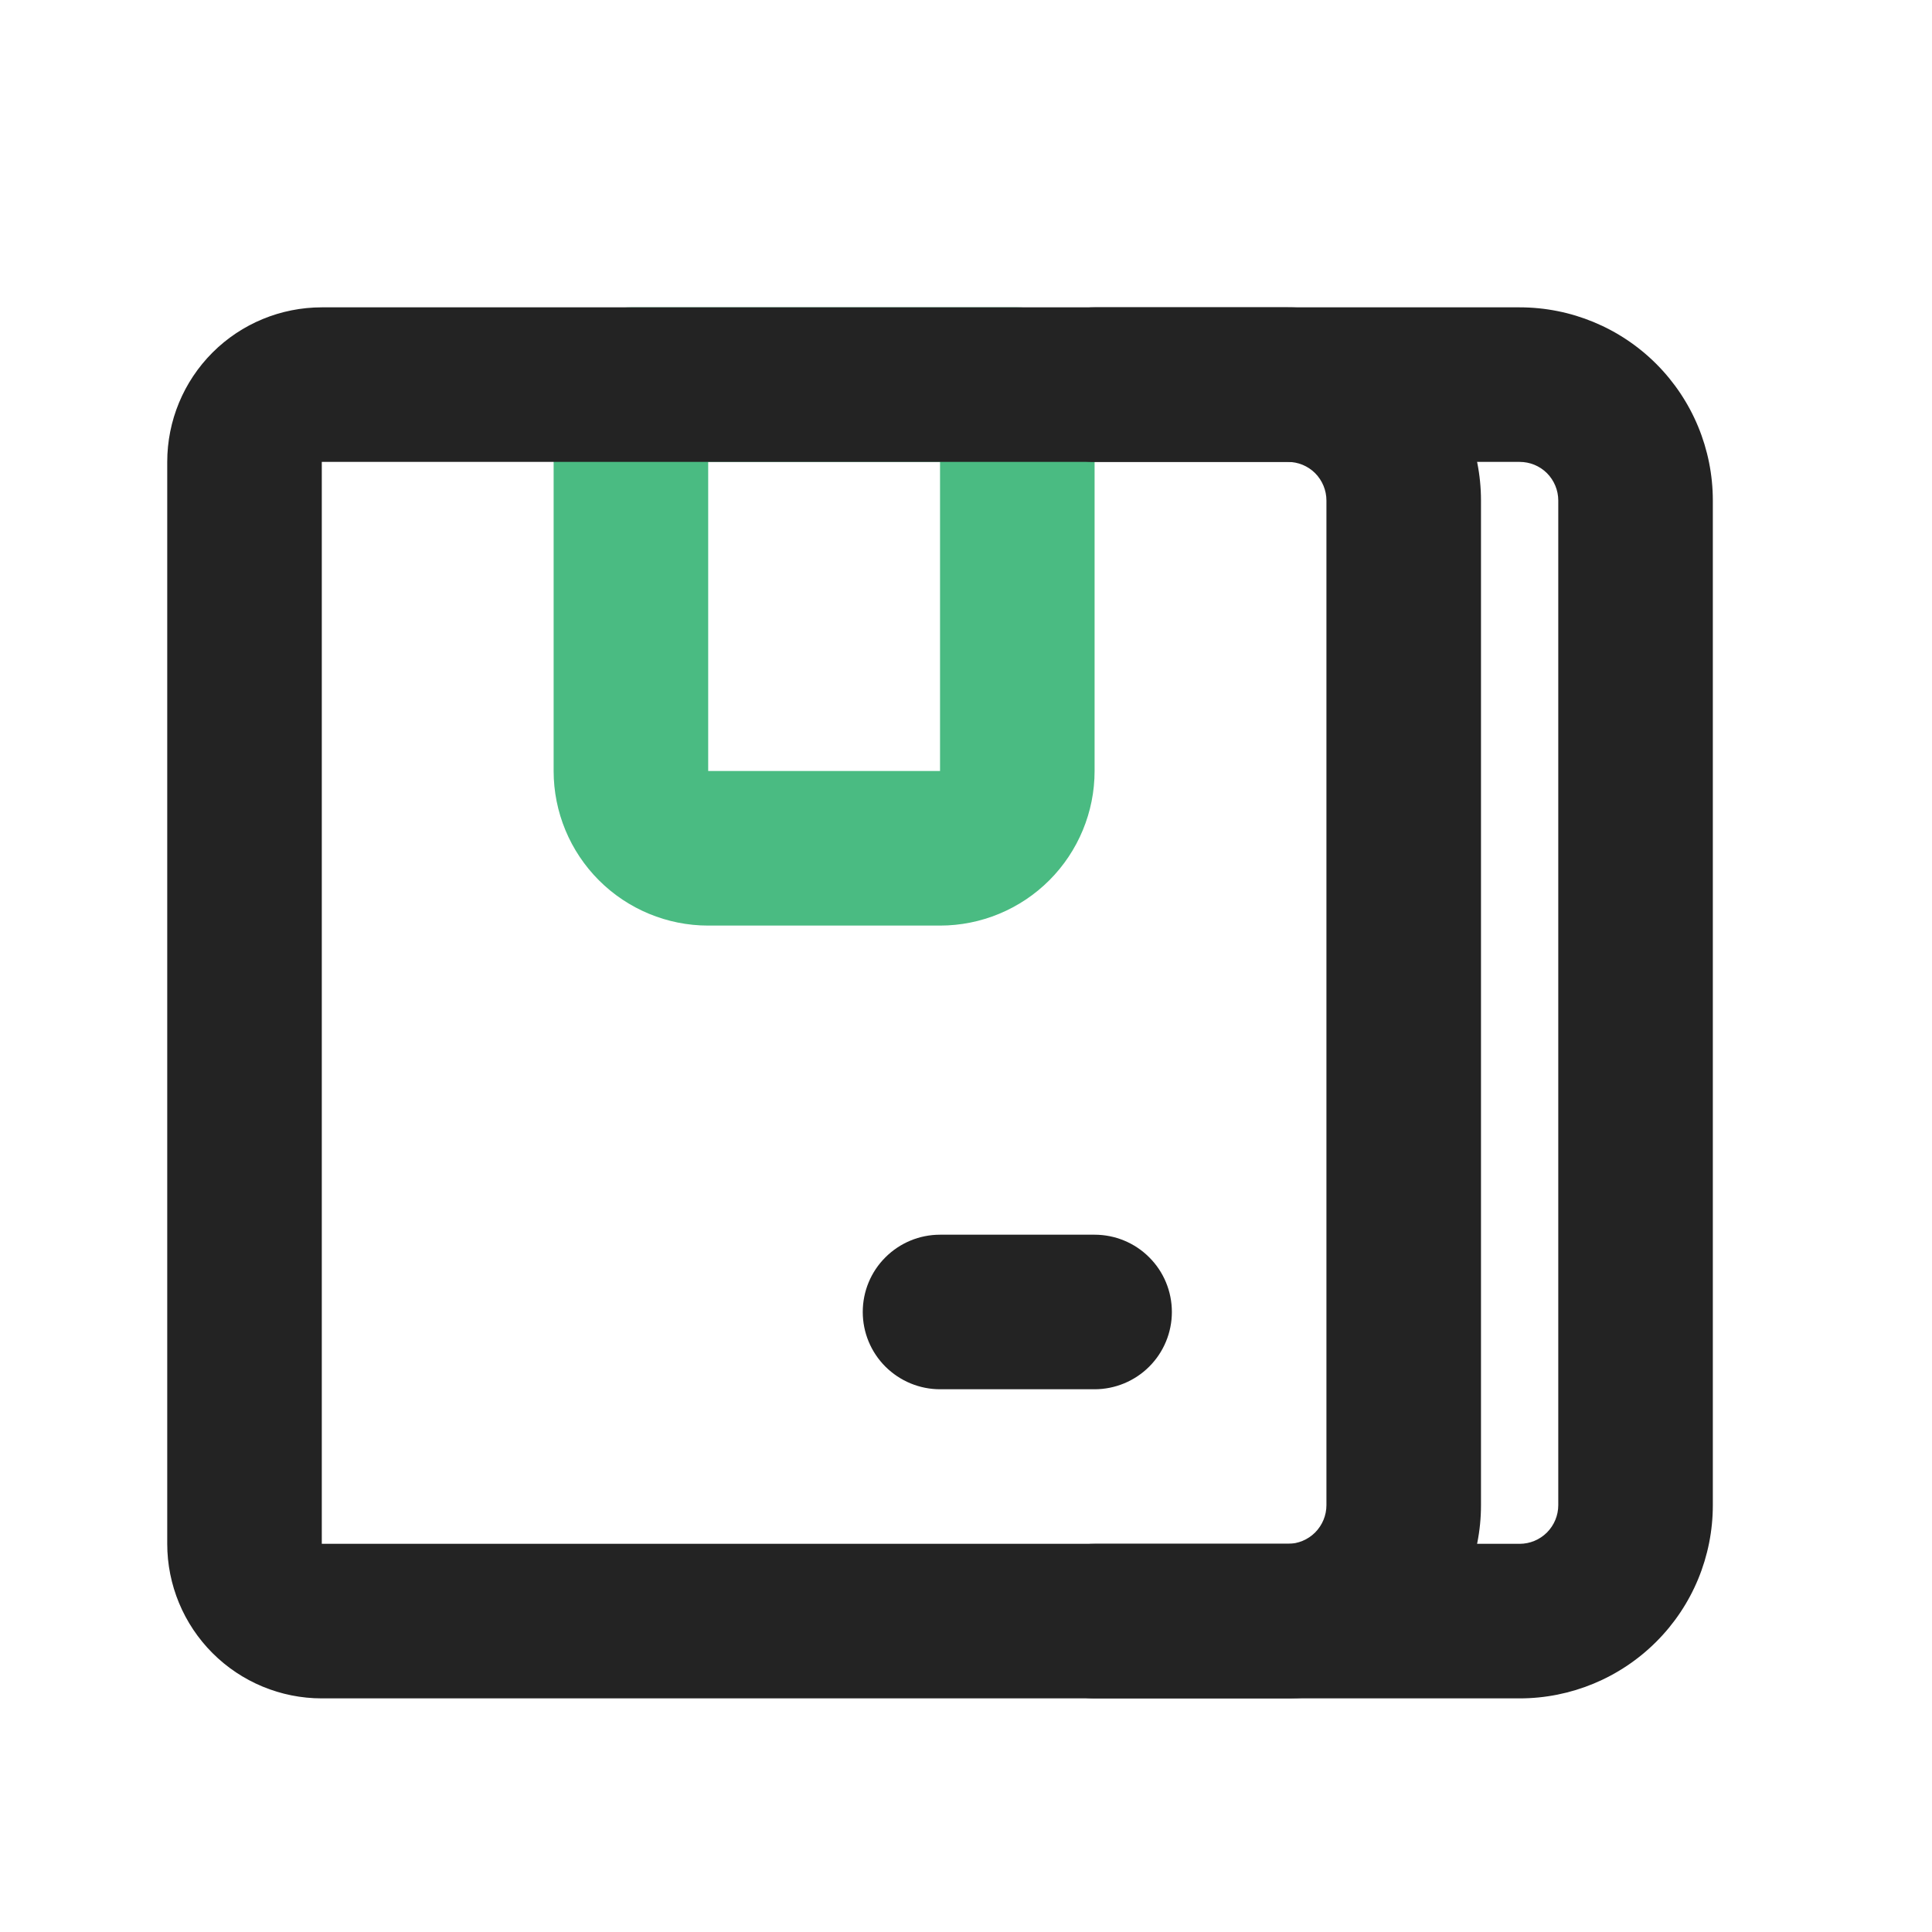
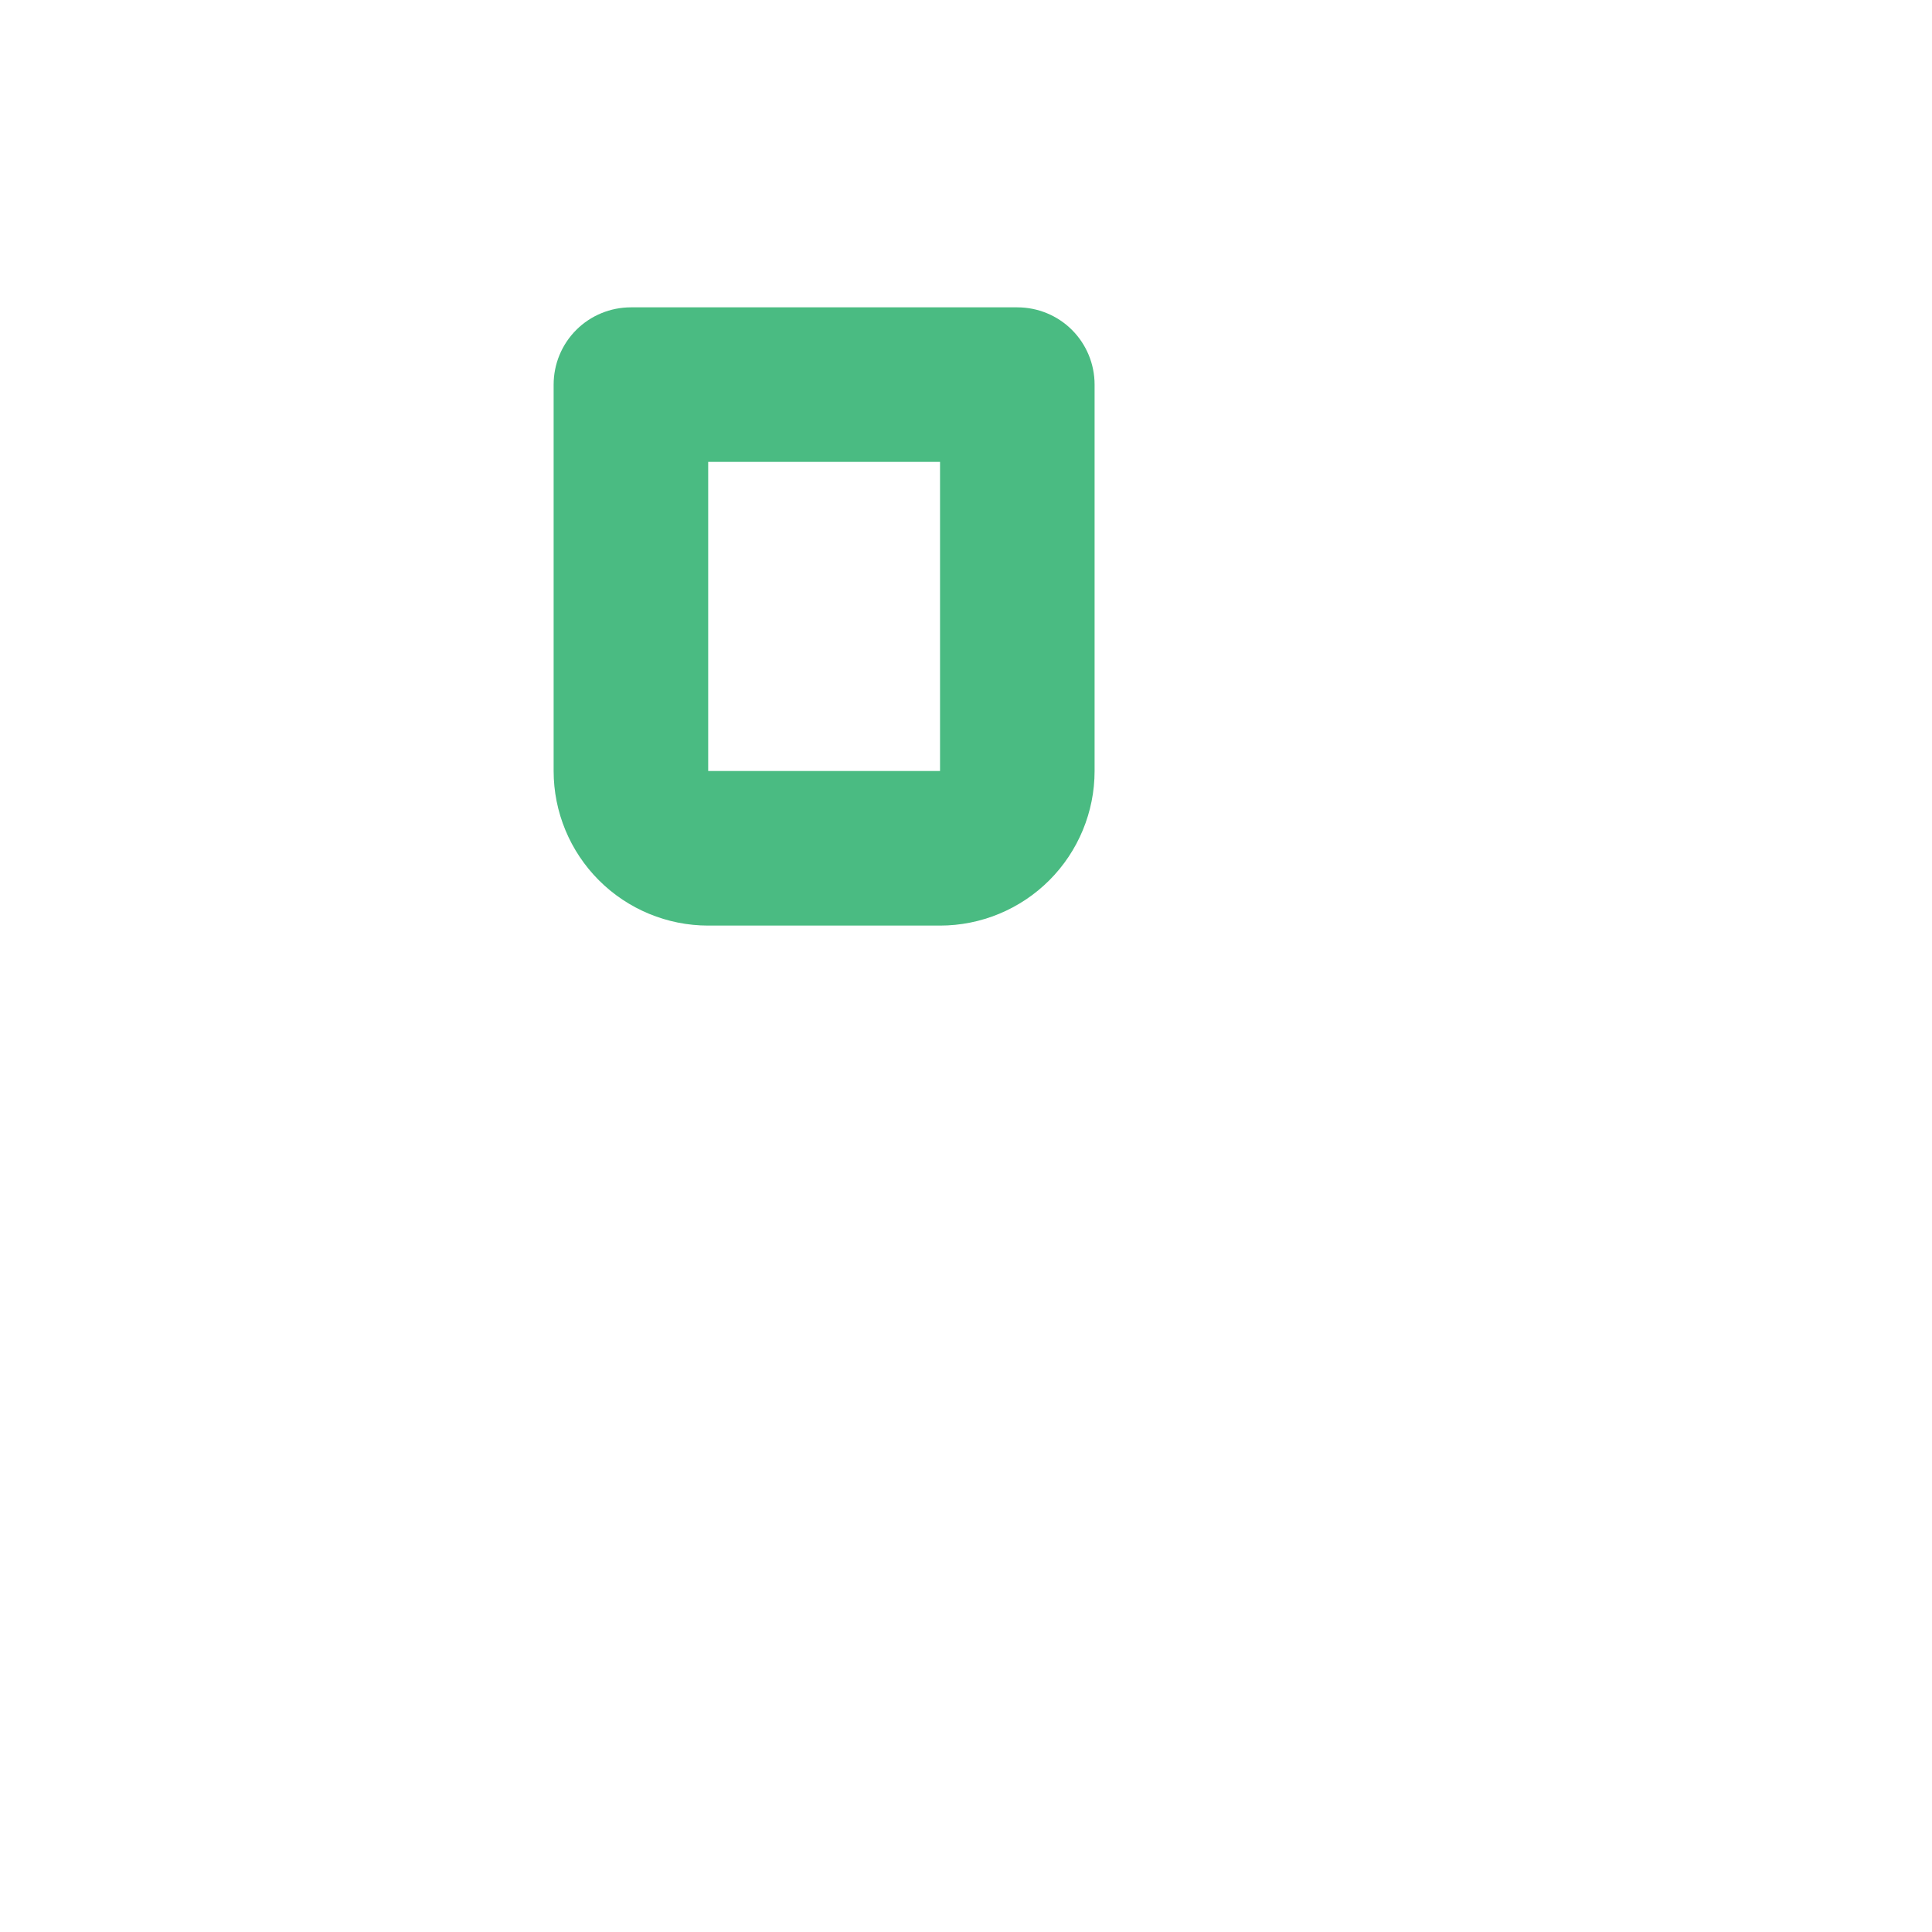
<svg xmlns="http://www.w3.org/2000/svg" width="25" height="25" viewBox="0 0 25 25" fill="none">
  <path d="M12.164 11.977H9.164C8.634 11.977 8.125 11.766 7.75 11.391C7.375 11.016 7.164 10.507 7.164 9.977V4.977C7.164 4.711 7.269 4.457 7.457 4.269C7.644 4.082 7.899 3.977 8.164 3.977H13.164C13.429 3.977 13.684 4.082 13.871 4.269C14.059 4.457 14.164 4.711 14.164 4.977V9.977C14.164 10.507 13.953 11.016 13.578 11.391C13.203 11.766 12.694 11.977 12.164 11.977ZM9.164 5.977V9.977H12.164V5.977H9.164Z" fill="#4ABB82" />
-   <path d="M16.664 21.977H4.164C3.634 21.977 3.125 21.766 2.75 21.391C2.375 21.016 2.164 20.507 2.164 19.977V5.977C2.164 5.446 2.375 4.937 2.75 4.562C3.125 4.187 3.634 3.977 4.164 3.977H16.664C17.327 3.977 17.963 4.24 18.432 4.709C18.901 5.178 19.164 5.814 19.164 6.477V19.477C19.164 20.14 18.901 20.776 18.432 21.244C17.963 21.713 17.327 21.977 16.664 21.977ZM4.164 5.977V19.977H16.664C16.797 19.977 16.924 19.924 17.018 19.83C17.111 19.736 17.164 19.609 17.164 19.477V6.477C17.164 6.344 17.111 6.217 17.018 6.123C16.924 6.029 16.797 5.977 16.664 5.977H4.164Z" fill="#232323" />
-   <path d="M19.664 21.977H14.164C13.899 21.977 13.645 21.871 13.457 21.684C13.269 21.496 13.164 21.242 13.164 20.977C13.164 20.711 13.269 20.457 13.457 20.27C13.645 20.082 13.899 19.977 14.164 19.977H19.664C19.797 19.977 19.924 19.924 20.018 19.83C20.111 19.736 20.164 19.609 20.164 19.477V6.477C20.164 6.344 20.111 6.217 20.018 6.123C19.924 6.029 19.797 5.977 19.664 5.977H14.164C13.899 5.977 13.645 5.871 13.457 5.684C13.269 5.496 13.164 5.242 13.164 4.977C13.164 4.711 13.269 4.457 13.457 4.269C13.645 4.082 13.899 3.977 14.164 3.977H19.664C20.327 3.977 20.963 4.24 21.432 4.709C21.901 5.178 22.164 5.814 22.164 6.477V19.477C22.164 20.14 21.901 20.776 21.432 21.244C20.963 21.713 20.327 21.977 19.664 21.977Z" fill="#232323" />
-   <path d="M14.164 17.977H12.164C11.899 17.977 11.645 17.871 11.457 17.684C11.269 17.496 11.164 17.242 11.164 16.977C11.164 16.711 11.269 16.457 11.457 16.27C11.645 16.082 11.899 15.977 12.164 15.977H14.164C14.429 15.977 14.684 16.082 14.871 16.27C15.059 16.457 15.164 16.711 15.164 16.977C15.164 17.242 15.059 17.496 14.871 17.684C14.684 17.871 14.429 17.977 14.164 17.977Z" fill="#232323" />
</svg>